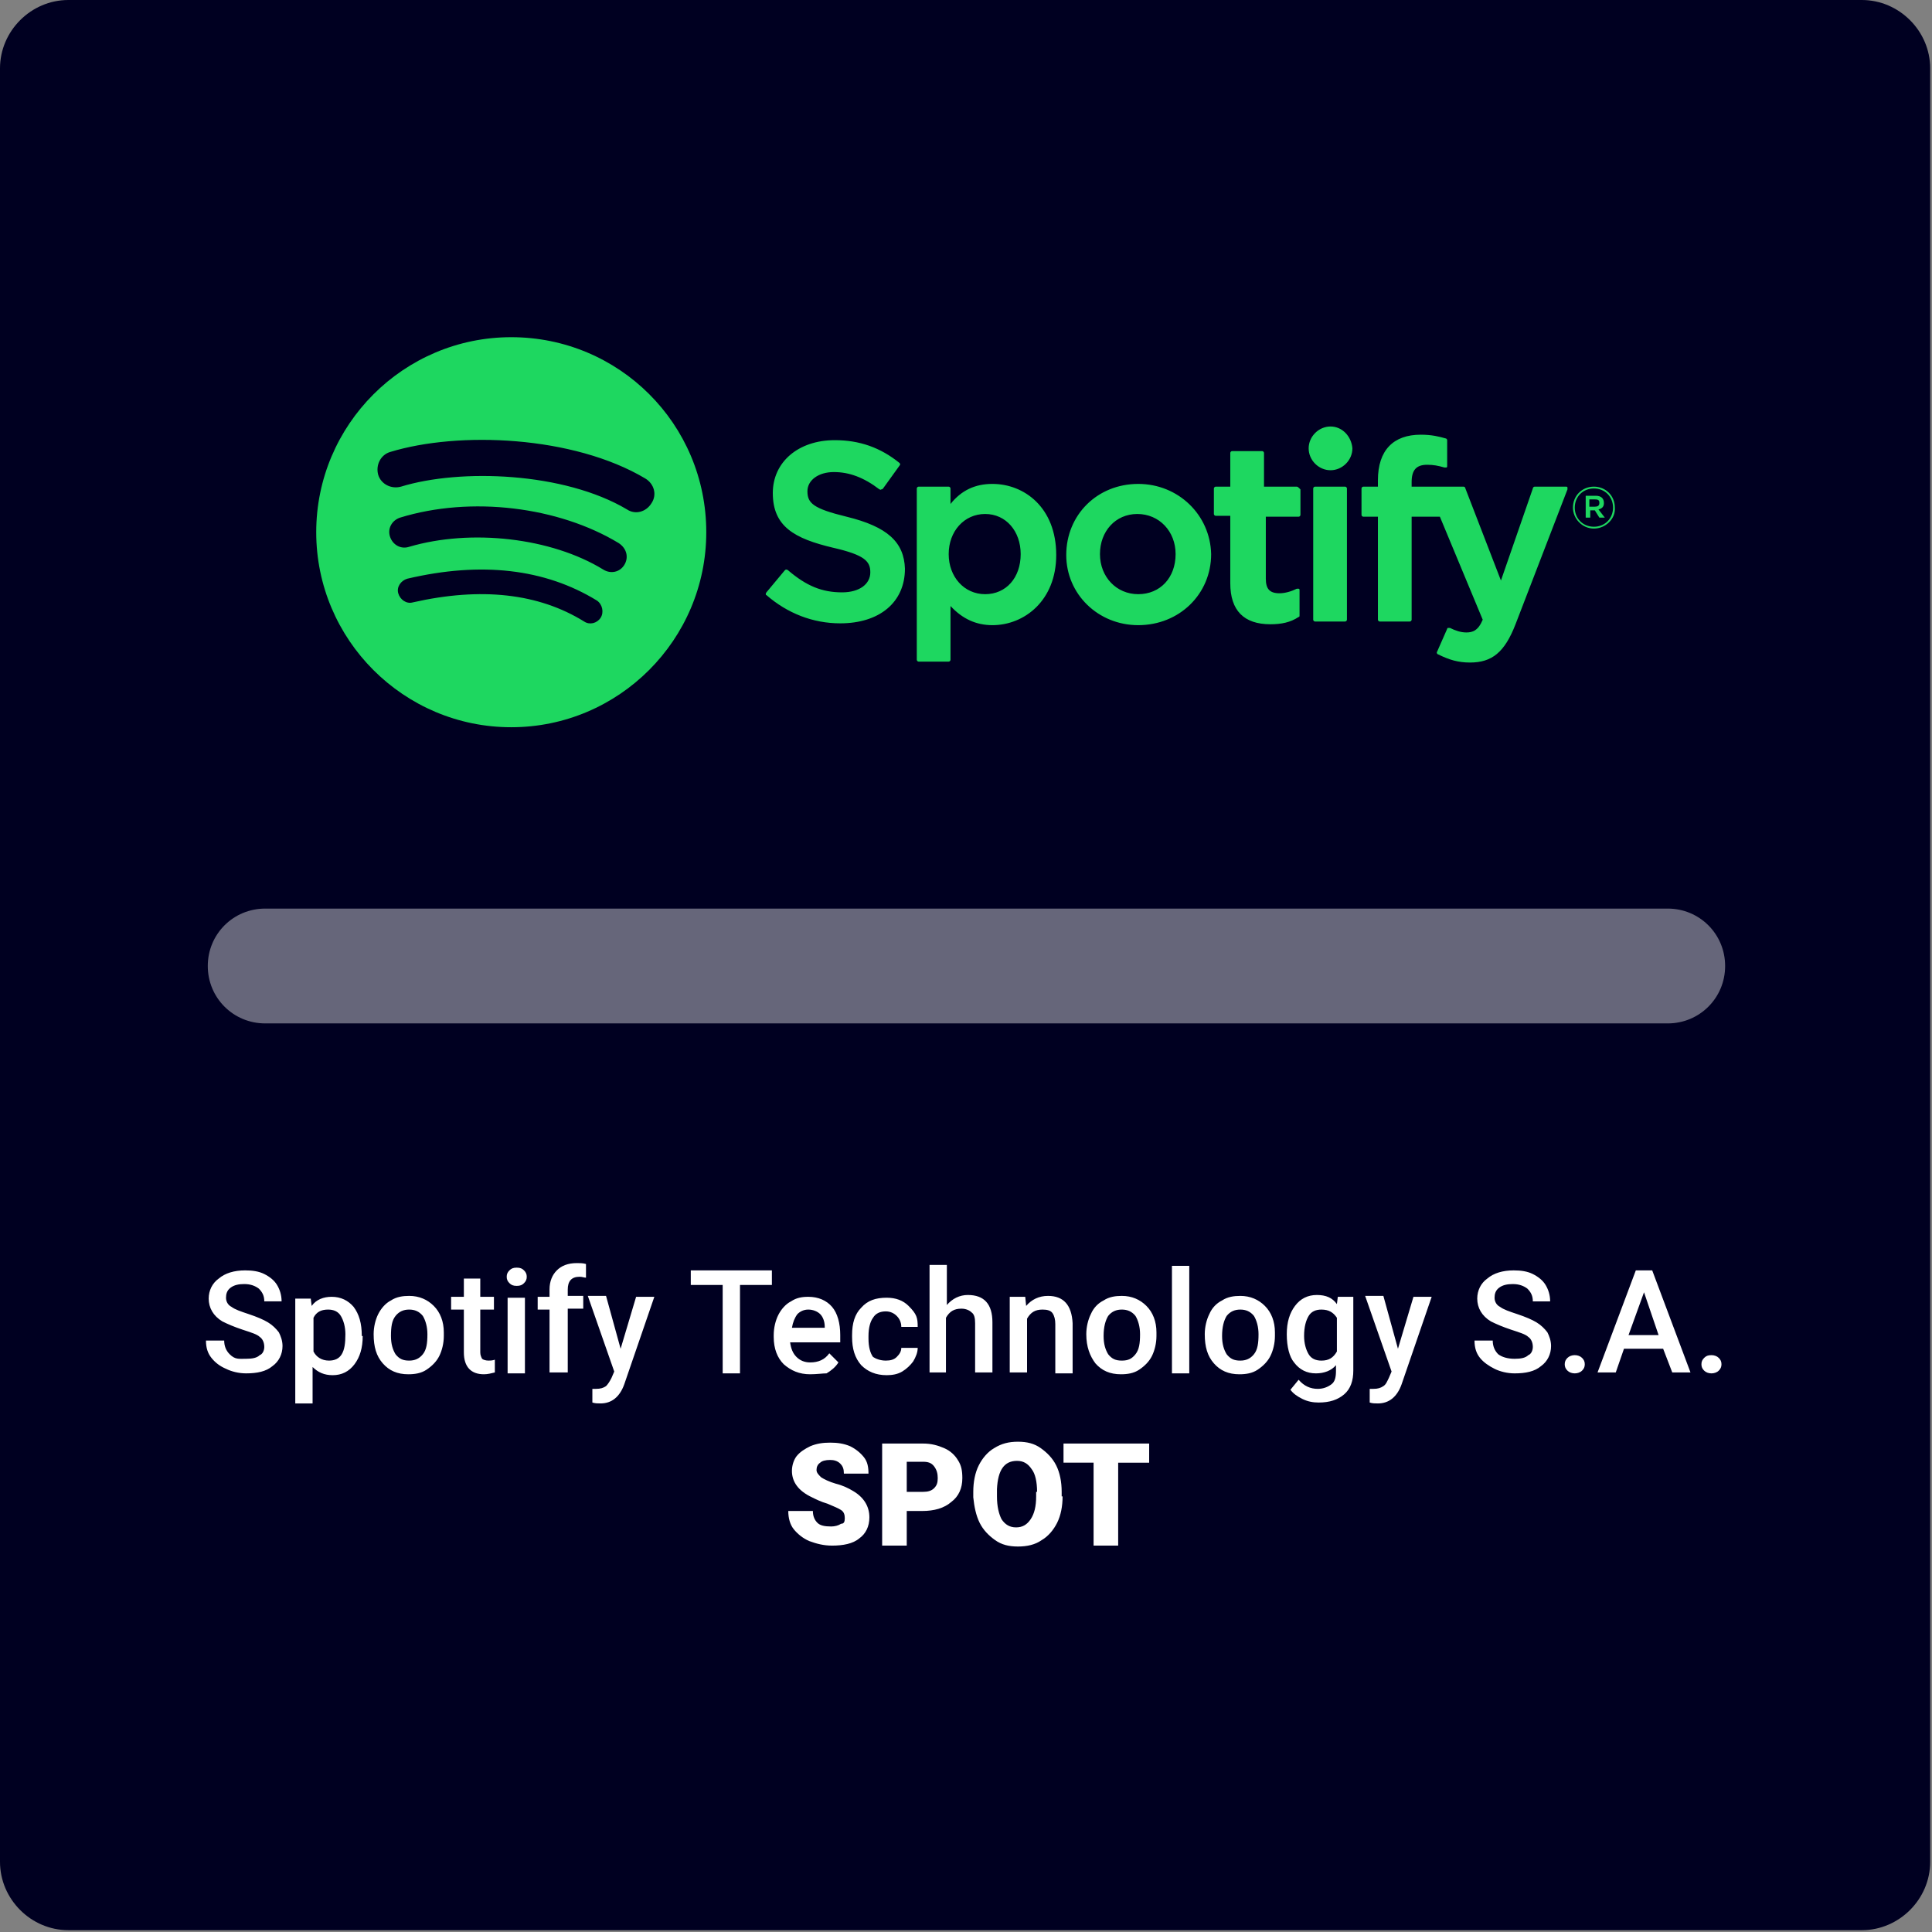
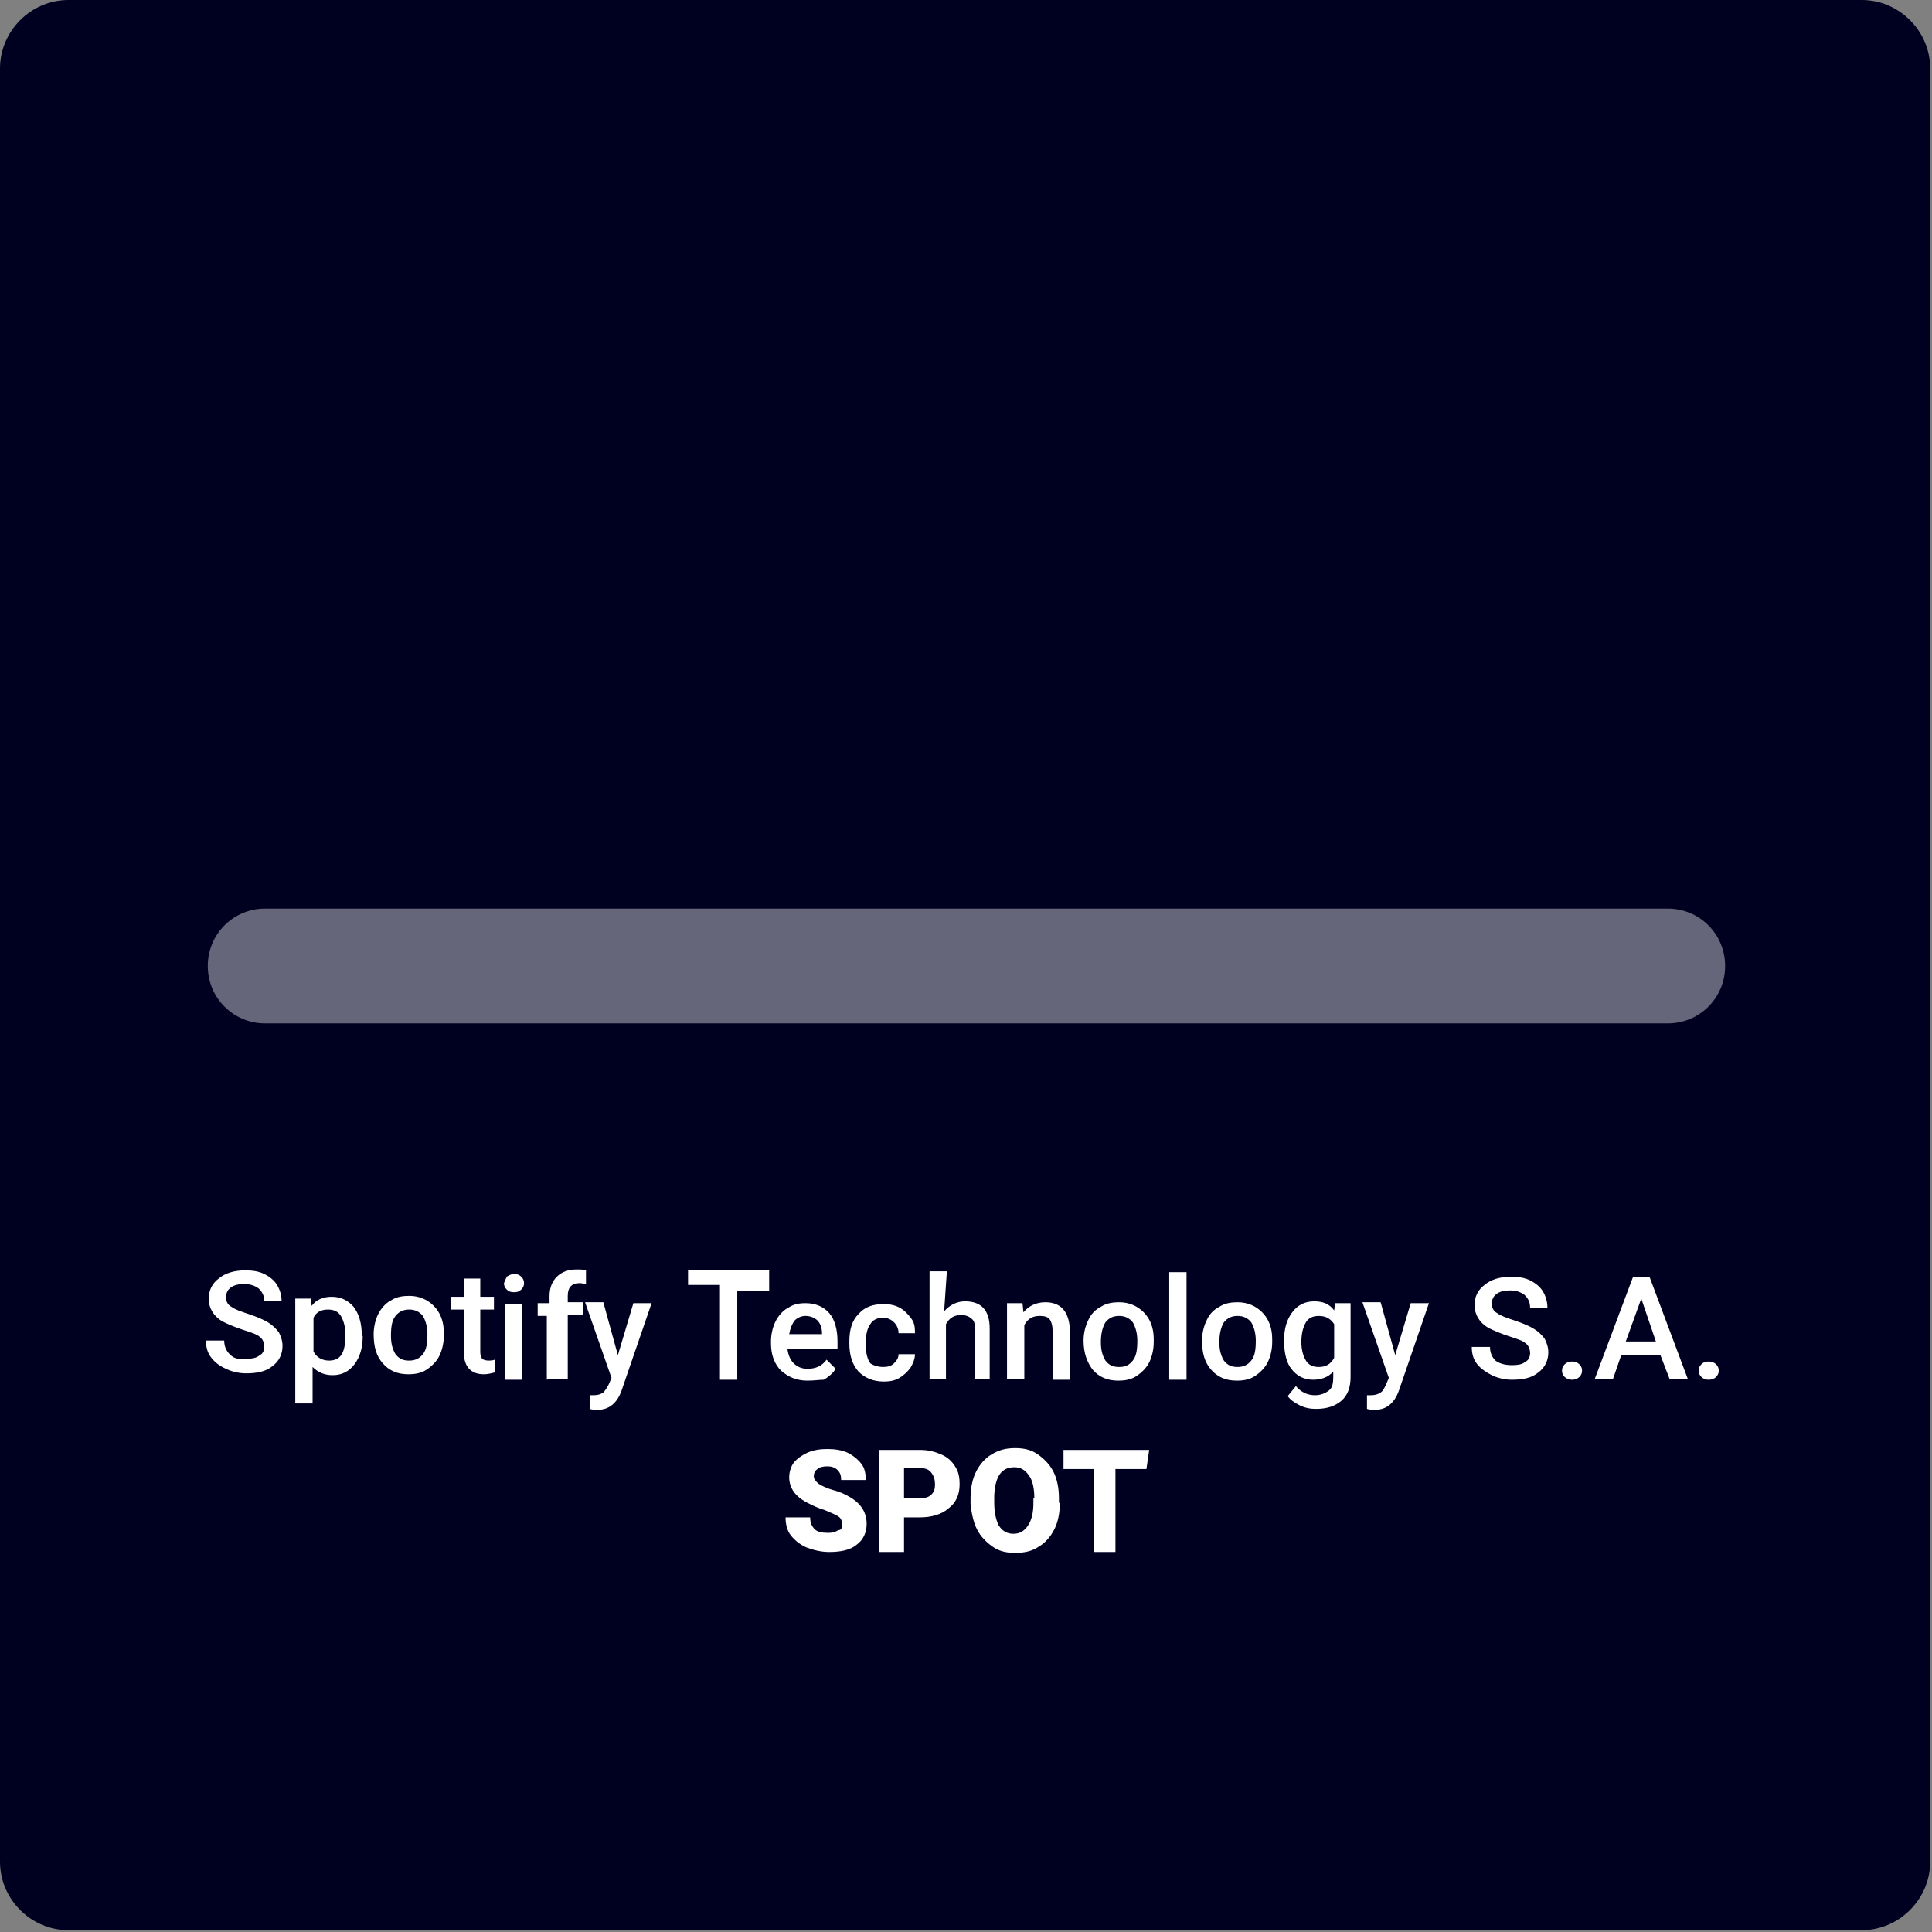
<svg xmlns="http://www.w3.org/2000/svg" viewBox="0 0 212 212" xml:space="preserve">
  <rect x="0" y="0" width="212" height="212" fill="#808080" stroke="none" />
  <path d="M7.5 0h196.8c4.1 0 7.5 3.4 7.5 7.5v196.8c0 4.1-3.4 7.5-7.5 7.5H7.5c-4.1 0-7.5-3.4-7.5-7.5V7.5C0 3.4 3.4 0 7.5 0" style="fill:#000021" />
  <path d="M29.1 99.7H183c3.5 0 6.3 2.8 6.3 6.3s-2.8 6.3-6.3 6.3H29.1c-3.5 0-6.3-2.8-6.3-6.3s2.8-6.3 6.3-6.3" style="opacity:.4;fill:#fff" />
-   <path d="M56.1 37c-11.8 0-21.4 9.6-21.4 21.4s9.6 21.4 21.4 21.4 21.4-9.6 21.4-21.4c0-11.9-9.6-21.4-21.4-21.4m9.8 30.8c-.4.6-1.2.8-1.8.4-5-3.1-11.3-3.8-18.8-2.1-.7.2-1.4-.3-1.6-1s.3-1.4 1-1.6c8.1-1.9 15.1-1.1 20.8 2.4.6.4.8 1.3.4 1.9m2.6-5.8c-.5.8-1.5 1-2.3.5C60.5 59 51.7 58 44.9 60c-.9.3-1.8-.2-2.1-1.1s.2-1.8 1.1-2.1c7.8-2.4 17.4-1.2 24 2.8.9.6 1.1 1.6.6 2.4m.3-6.1c-6.9-4.1-18.3-4.5-24.8-2.5-1.1.3-2.2-.3-2.5-1.3-.3-1.1.3-2.2 1.3-2.5 7.5-2.3 20.1-1.8 28 2.9 1 .6 1.3 1.8.7 2.7-.6 1-1.8 1.3-2.7.7m24.1.8c-3.7-.9-4.3-1.5-4.3-2.8 0-1.2 1.2-2.1 2.9-2.1s3.3.6 5 1.9c.1 0 .1.1.2 0 .1 0 .1 0 .2-.1l1.8-2.5q.15-.15 0-.3c-2.1-1.7-4.4-2.5-7.1-2.5-4 0-6.8 2.4-6.8 5.8 0 3.7 2.4 5 6.6 6 3.5.8 4.1 1.5 4.1 2.7 0 1.3-1.2 2.2-3.1 2.2-2.2 0-3.9-.7-5.9-2.4 0 0-.1-.1-.2-.1s-.1 0-.2.1l-2 2.4c-.1.1-.1.3 0 .3 2.3 2 5.1 3.1 8.1 3.1 4.3 0 7.1-2.3 7.1-6-.1-2.9-1.9-4.6-6.4-5.7m16-3.6c-1.9 0-3.4.7-4.6 2.2v-1.7c0-.1-.1-.2-.2-.2h-3.3c-.1 0-.2.1-.2.2v18.8c0 .1.1.2.2.2h3.3c.1 0 .2-.1.2-.2v-5.9c1.3 1.4 2.8 2.1 4.6 2.1 3.5 0 7-2.7 7-7.7 0-5.2-3.5-7.8-7-7.8m3.1 7.7c0 2.6-1.6 4.4-3.9 4.4s-4-1.9-4-4.4 1.7-4.4 4-4.4 3.9 1.9 3.9 4.4m12.9-7.7c-4.5 0-7.9 3.4-7.9 7.8 0 4.3 3.5 7.7 7.9 7.7 4.5 0 8-3.4 8-7.8-.1-4.3-3.6-7.7-8-7.7m0 12.1c-2.4 0-4.2-1.9-4.2-4.4s1.7-4.4 4.1-4.4 4.2 1.9 4.2 4.4c0 2.6-1.7 4.4-4.1 4.4m17.4-11.8h-3.6v-3.7c0-.1-.1-.2-.2-.2h-3.3c-.1 0-.2.1-.2.2v3.7h-1.6c-.1 0-.2.1-.2.2v2.8c0 .1.1.2.2.2h1.6V64c0 3 1.5 4.5 4.4 4.5 1.2 0 2.2-.2 3.1-.8.1 0 .1-.1.1-.2v-2.7c0-.1 0-.2-.1-.2h-.2c-.6.3-1.3.5-1.9.5-1.1 0-1.5-.5-1.5-1.6v-6.8h3.6c.1 0 .2-.1.2-.2v-2.8c-.2-.2-.3-.3-.4-.3m12.6 0v-.5c0-1.3.5-1.9 1.7-1.9.7 0 1.2.1 1.9.3h.2c.1 0 .1-.1.1-.2v-2.8c0-.1-.1-.2-.2-.2-.7-.2-1.5-.4-2.7-.4-3 0-4.7 1.7-4.7 5v.7h-1.6c-.1 0-.2.1-.2.2v2.9c0 .1.1.2.2.2h1.6V68c0 .1.1.2.2.2h3.3c.1 0 .2-.1.2-.2V56.7h3.1l4.7 11.3c-.5 1.2-1.1 1.4-1.8 1.4-.6 0-1.2-.2-1.8-.5h-.2c-.1 0-.1.1-.1.1l-1.1 2.5c-.1.1 0 .3.1.3 1.2.6 2.2.9 3.5.9 2.4 0 3.8-1.1 5-4.2l5.7-14.8v-.2c0-.1-.1-.1-.2-.1h-3.4c-.1 0-.2.1-.2.2l-3.5 10.1-3.9-10.1c0-.1-.1-.2-.2-.2zm-7.3 0h-3.3c-.1 0-.2.1-.2.2V68c0 .1.1.2.2.2h3.3c.1 0 .2-.1.2-.2V53.6c0-.1-.1-.2-.2-.2m-1.6-6.6c-1.3 0-2.4 1.1-2.4 2.4s1.1 2.4 2.4 2.4 2.4-1.1 2.4-2.4c-.1-1.3-1.1-2.4-2.4-2.4M174.9 58c-1.3 0-2.3-1.1-2.3-2.3 0-1.3 1-2.3 2.3-2.3s2.3 1 2.3 2.3c.1 1.2-1 2.3-2.3 2.3m0-4.4c-1.2 0-2.1.9-2.1 2.1s.9 2.1 2.1 2.1 2.1-.9 2.1-2.1-.9-2.1-2.1-2.1m.5 2.3.7.9h-.6l-.5-.8h-.5v.8h-.5v-2.4h1.1c.6 0 .9.3.9.8 0 .4-.2.6-.6.7m-.4-1.1h-.6v.8h.6c.3 0 .5-.1.5-.4s-.1-.4-.5-.4" style="fill:#1ed760" />
-   <path d="M29 147.8c0-.5-.2-.9-.5-1.1-.3-.3-1-.5-1.9-.8s-1.6-.6-2.2-.9c-1-.6-1.5-1.5-1.5-2.5 0-.9.4-1.7 1.1-2.2.7-.6 1.7-.9 2.9-.9.8 0 1.5.1 2.1.4s1.1.7 1.4 1.2.5 1.1.5 1.8H29c0-.6-.2-1-.6-1.4-.4-.3-.9-.5-1.6-.5-.6 0-1.1.1-1.5.4s-.5.7-.5 1.1.2.8.6 1c.4.3 1 .5 1.9.8q1.35.45 2.1.9c.5.3.9.7 1.2 1.1.2.4.4.9.4 1.5 0 .9-.4 1.7-1.1 2.2-.7.6-1.7.8-2.9.8-.8 0-1.6-.2-2.2-.5-.7-.3-1.2-.7-1.6-1.2s-.6-1.1-.6-1.9h2q0 .9.6 1.5c.6.6 1 .5 1.8.5.7 0 1.2-.1 1.5-.4.3-.1.5-.5.5-.9m10.8-1.2c0 1.3-.3 2.3-.9 3.1s-1.4 1.2-2.4 1.2c-.9 0-1.6-.3-2.2-.9v4h-1.9v-11.5h1.7l.1.8c.5-.7 1.3-1 2.2-1 1 0 1.8.4 2.4 1.1.6.8.9 1.8.9 3.2zm-1.9-.2c0-.8-.2-1.5-.5-2s-.8-.7-1.4-.7c-.8 0-1.3.3-1.6.9v3.7c.3.6.9 1 1.7 1 .6 0 1.1-.2 1.4-.7s.4-1.2.4-2.2m3.1 0c0-.8.2-1.6.5-2.2s.8-1.2 1.4-1.5c.6-.4 1.3-.5 2-.5 1.1 0 2 .4 2.7 1.1s1.1 1.7 1.1 2.9v.4c0 .8-.2 1.6-.5 2.2s-.8 1.1-1.4 1.5-1.3.5-2 .5c-1.2 0-2.1-.4-2.8-1.2s-1-1.8-1-3.2m1.9.2c0 .9.2 1.5.5 2 .4.5.8.7 1.5.7.6 0 1.1-.2 1.5-.7s.5-1.2.5-2.2c0-.8-.2-1.5-.5-2-.4-.5-.9-.7-1.5-.7s-1.1.2-1.5.7-.5 1.2-.5 2.2m9.8-6.3v2h1.5v1.4h-1.5v4.7c0 .3.1.5.2.7.1.1.4.2.7.2.2 0 .4 0 .7-.1v1.4c-.4.1-.8.2-1.2.2-1.4 0-2.2-.8-2.2-2.4v-4.7h-1.4v-1.4h1.4v-2zm2.9-.2c0-.3.1-.5.3-.7s.4-.3.8-.3.6.1.8.3.3.4.3.7-.1.5-.3.7-.4.3-.8.3-.6-.1-.8-.3-.3-.4-.3-.7m2 10.6h-1.9v-8.3h1.9zm2.7 0v-7H59v-1.4h1.3v-.8c0-.9.3-1.6.8-2.1s1.2-.8 2.2-.8c.3 0 .7 0 1 .1v1.5c-.2 0-.4-.1-.7-.1-.9 0-1.3.5-1.3 1.4v.7H64v1.4h-1.7v7h-2zm7.8-2.7 1.7-5.7h2l-3.3 9.6c-.5 1.4-1.4 2.1-2.6 2.1-.3 0-.6 0-.9-.1v-1.5h.4c.5 0 .8-.1 1.1-.3q.3-.3.6-.9l.3-.7-2.9-8.3h2zm16.6-7h-3.5v9.7h-1.9V141h-3.5v-1.6h8.9zm4.2 9.8c-1.2 0-2.1-.4-2.9-1.1-.7-.7-1.1-1.7-1.1-3v-.2c0-.8.2-1.6.5-2.2s.8-1.2 1.4-1.5c.6-.4 1.2-.5 1.9-.5 1.1 0 2 .4 2.6 1.1s.9 1.8.9 3.1v.8h-5.5c.1.7.3 1.2.7 1.6q.6.6 1.5.6c.9 0 1.6-.3 2.1-1l1 1c-.3.5-.8.9-1.3 1.2-.4 0-1.1.1-1.8.1m-.2-7.1c-.5 0-.9.2-1.2.5q-.45.6-.6 1.5h3.6v-.1c0-.6-.2-1.1-.5-1.4s-.8-.5-1.3-.5m8.5 5.6c.5 0 .9-.1 1.2-.4s.5-.6.5-1h1.8c0 .5-.2 1-.5 1.5-.3.4-.7.8-1.2 1.1s-1.1.4-1.7.4c-1.2 0-2.1-.4-2.8-1.1-.7-.8-1-1.8-1-3.1v-.2c0-1.3.3-2.3 1-3 .7-.8 1.6-1.1 2.8-1.1q1.5 0 2.4.9c.9.9 1 1.3 1 2.3h-1.8c0-.5-.2-.9-.5-1.2s-.7-.5-1.2-.5c-.6 0-1.1.2-1.4.7-.3.4-.5 1.1-.5 2v.3c0 .9.2 1.6.5 2 .3.2.8.4 1.4.4m6.7-6.1c.6-.7 1.4-1.1 2.3-1.1q2.7 0 2.7 3v5.5H107v-5.4c0-.6-.1-1-.4-1.2-.2-.2-.6-.4-1.1-.4-.8 0-1.3.3-1.7 1v6H102v-11.8h1.9zm8.6-.9.1 1c.6-.7 1.4-1.1 2.4-1.1q2.55 0 2.7 3v5.5h-1.9v-5.4q0-.75-.3-1.2c-.2-.3-.6-.4-1.1-.4-.8 0-1.3.3-1.7 1v5.9h-1.9v-8.3zm6.7 4.1c0-.8.2-1.6.5-2.2.3-.7.8-1.2 1.4-1.5.6-.4 1.3-.5 2-.5 1.1 0 2 .4 2.7 1.1s1.1 1.7 1.1 2.9v.4c0 .8-.2 1.6-.5 2.2s-.8 1.1-1.4 1.5-1.3.5-2 .5c-1.2 0-2.1-.4-2.8-1.2-.6-.8-1-1.8-1-3.2m1.9.2c0 .9.2 1.5.5 2 .4.5.8.7 1.5.7s1.1-.2 1.5-.7.5-1.2.5-2.2c0-.8-.2-1.5-.5-2-.4-.5-.9-.7-1.5-.7s-1.1.2-1.5.7c-.3.5-.5 1.2-.5 2.2m9.4 4.1h-1.9v-11.8h1.9zm1.7-4.3c0-.8.2-1.6.5-2.2.3-.7.8-1.2 1.4-1.5.6-.4 1.3-.5 2-.5 1.1 0 2 .4 2.7 1.1s1.1 1.7 1.1 2.9v.4c0 .8-.2 1.6-.5 2.2s-.8 1.1-1.4 1.5-1.3.5-2 .5c-1.2 0-2.1-.4-2.8-1.2s-1-1.8-1-3.2m1.9.2c0 .9.2 1.5.5 2 .4.5.8.7 1.5.7.6 0 1.1-.2 1.5-.7s.5-1.2.5-2.2c0-.8-.2-1.5-.5-2-.4-.5-.9-.7-1.5-.7s-1.1.2-1.5.7c-.3.5-.5 1.2-.5 2.2m7.1-.2c0-1.3.3-2.3.9-3.1q.9-1.2 2.4-1.2c1 0 1.7.3 2.2 1l.1-.8h1.7v8.1c0 1.1-.3 2-1 2.6s-1.6.9-2.8.9c-.6 0-1.2-.1-1.8-.4s-1-.6-1.3-1l.9-1.1c.6.7 1.3 1 2.1 1 .6 0 1.1-.2 1.5-.5s.5-.8.5-1.5v-.6c-.5.6-1.3.9-2.2.9q-1.5 0-2.4-1.2c-.5-.6-.8-1.7-.8-3.1m1.9.2c0 .8.2 1.5.5 2s.8.7 1.4.7c.8 0 1.3-.3 1.7-1v-3.7c-.4-.6-.9-.9-1.7-.9-.6 0-1.1.2-1.4.7s-.5 1.2-.5 2.2m10.3 1.4 1.7-5.7h2l-3.3 9.6c-.5 1.4-1.4 2.1-2.6 2.1-.3 0-.6 0-.9-.1v-1.5h.4c.5 0 .8-.1 1.1-.3s.4-.5.6-.9l.3-.7-2.9-8.3h2zm14.8-.2c0-.5-.2-.9-.5-1.1-.3-.3-1-.5-1.9-.8s-1.6-.6-2.2-.9c-1-.6-1.5-1.5-1.5-2.5 0-.9.4-1.7 1.1-2.2.7-.6 1.7-.9 2.9-.9.8 0 1.5.1 2.1.4s1.1.7 1.4 1.2.5 1.1.5 1.8h-1.9c0-.6-.2-1-.6-1.4-.4-.3-.9-.5-1.6-.5-.6 0-1.1.1-1.5.4s-.5.7-.5 1.1.2.8.6 1c.4.3 1 .5 1.9.8q1.35.45 2.1.9c.5.3.9.7 1.2 1.1.2.4.4.9.4 1.5 0 .9-.4 1.7-1.1 2.2-.7.6-1.7.8-2.9.8-.8 0-1.6-.2-2.2-.5s-1.2-.7-1.6-1.2-.6-1.1-.6-1.9h2q0 .9.6 1.5c.4.3 1 .5 1.8.5.7 0 1.2-.1 1.5-.4.3-.1.5-.5.5-.9m4.6.9c.3 0 .6.1.8.3s.3.4.3.7-.1.5-.3.7-.5.3-.8.3-.6-.1-.8-.3-.3-.4-.3-.7.1-.5.3-.7.5-.3.8-.3m9.7-.7h-4.3l-.9 2.6h-2l4.2-11.2h1.8l4.2 11.2h-2zm-3.8-1.5h3.3l-1.6-4.7zm9.1 2.2c.3 0 .6.1.8.3s.3.4.3.7-.1.5-.3.7-.5.3-.8.3-.6-.1-.8-.3-.3-.4-.3-.7.1-.5.3-.7.4-.3.8-.3m-95.1 17.9c0-.4-.1-.7-.4-.9s-.8-.4-1.5-.7c-.7-.2-1.3-.5-1.7-.7-1.5-.7-2.2-1.7-2.2-2.9 0-.6.2-1.2.5-1.6.4-.5.9-.8 1.5-1.1.7-.3 1.4-.4 2.2-.4s1.5.1 2.2.4q.9.45 1.5 1.2c.4.5.5 1.1.5 1.8h-2.7c0-.5-.1-.8-.4-1.1s-.7-.4-1.1-.4c-.5 0-.9.1-1.1.3-.3.2-.4.5-.4.8s.2.5.5.8c.3.2.9.5 1.6.7.8.2 1.4.5 1.9.8 1.2.7 1.8 1.7 1.8 2.9 0 1-.4 1.8-1.1 2.3-.7.6-1.8.8-3 .8-.9 0-1.7-.2-2.5-.5-.7-.3-1.3-.8-1.7-1.3s-.6-1.2-.6-2h2.7c0 .6.2 1 .5 1.3s.8.4 1.5.4c.4 0 .8-.1 1.1-.3.3 0 .4-.2.4-.6m6.8-.8v3.8h-2.7v-11.2h4.5c.9 0 1.6.2 2.3.5s1.2.8 1.5 1.3c.4.6.5 1.2.5 2 0 1.1-.4 2-1.2 2.6-.8.7-1.9 1-3.2 1zm0-2.1h1.8c.5 0 .9-.1 1.2-.4s.4-.6.4-1.1-.1-.9-.4-1.3-.7-.5-1.2-.5h-1.8zm17.1.5c0 1.1-.2 2.1-.6 2.9s-1 1.5-1.7 1.9c-.7.5-1.6.7-2.6.7s-1.8-.2-2.5-.7-1.3-1.1-1.7-1.9-.6-1.8-.7-2.8v-.6c0-1.1.2-2.1.6-2.9s1-1.5 1.7-1.9c.8-.5 1.6-.7 2.6-.7s1.8.2 2.5.7 1.3 1.1 1.7 1.9.6 1.8.6 2.9v.5zm-2.8-.5c0-1.1-.2-2-.6-2.5-.4-.6-.9-.9-1.6-.9-1.4 0-2.1 1-2.2 3.1v.8c0 1.1.2 1.9.5 2.5.4.6.9.9 1.6.9s1.2-.3 1.6-.9.6-1.4.6-2.5v-.5zm12.3-3.2h-3.4v9.1H120v-9.1h-3.3v-2.1h9.4z" style="fill:#fff" />
+   <path d="M29 147.8c0-.5-.2-.9-.5-1.1-.3-.3-1-.5-1.9-.8s-1.6-.6-2.2-.9c-1-.6-1.5-1.5-1.5-2.5 0-.9.4-1.7 1.1-2.2.7-.6 1.7-.9 2.9-.9.8 0 1.5.1 2.1.4s1.1.7 1.4 1.2.5 1.1.5 1.8H29c0-.6-.2-1-.6-1.4-.4-.3-.9-.5-1.6-.5-.6 0-1.1.1-1.5.4s-.5.7-.5 1.1.2.8.6 1c.4.3 1 .5 1.9.8q1.35.45 2.1.9c.5.3.9.7 1.2 1.1.2.4.4.9.4 1.5 0 .9-.4 1.7-1.1 2.2-.7.6-1.7.8-2.9.8-.8 0-1.6-.2-2.2-.5-.7-.3-1.2-.7-1.6-1.2s-.6-1.1-.6-1.9h2q0 .9.6 1.5c.6.6 1 .5 1.8.5.7 0 1.2-.1 1.5-.4.3-.1.5-.5.5-.9m10.8-1.2c0 1.3-.3 2.3-.9 3.1s-1.4 1.2-2.4 1.2c-.9 0-1.6-.3-2.2-.9v4h-1.9v-11.5h1.7l.1.8c.5-.7 1.3-1 2.2-1 1 0 1.8.4 2.4 1.1.6.8.9 1.8.9 3.2zm-1.9-.2c0-.8-.2-1.5-.5-2s-.8-.7-1.4-.7c-.8 0-1.3.3-1.6.9v3.7c.3.6.9 1 1.7 1 .6 0 1.1-.2 1.4-.7s.4-1.2.4-2.2m3.1 0c0-.8.2-1.6.5-2.2s.8-1.2 1.4-1.5c.6-.4 1.3-.5 2-.5 1.1 0 2 .4 2.7 1.1s1.1 1.7 1.1 2.9v.4c0 .8-.2 1.6-.5 2.2s-.8 1.1-1.4 1.5-1.3.5-2 .5c-1.2 0-2.1-.4-2.8-1.2s-1-1.8-1-3.2m1.9.2c0 .9.2 1.5.5 2 .4.5.8.7 1.5.7.6 0 1.1-.2 1.5-.7s.5-1.2.5-2.2c0-.8-.2-1.5-.5-2-.4-.5-.9-.7-1.5-.7s-1.1.2-1.5.7-.5 1.2-.5 2.2m9.8-6.3v2h1.5v1.4h-1.5v4.7c0 .3.1.5.2.7.1.1.4.2.7.2.2 0 .4 0 .7-.1v1.4c-.4.1-.8.2-1.2.2-1.4 0-2.2-.8-2.2-2.4v-4.7h-1.4v-1.4h1.4v-2zm2.9-.2s.4-.3.8-.3.6.1.8.3.3.4.3.7-.1.5-.3.7-.4.3-.8.3-.6-.1-.8-.3-.3-.4-.3-.7m2 10.6h-1.9v-8.3h1.9zm2.7 0v-7H59v-1.4h1.3v-.8c0-.9.3-1.6.8-2.1s1.2-.8 2.2-.8c.3 0 .7 0 1 .1v1.5c-.2 0-.4-.1-.7-.1-.9 0-1.3.5-1.3 1.4v.7H64v1.4h-1.7v7h-2zm7.8-2.7 1.7-5.7h2l-3.3 9.6c-.5 1.4-1.4 2.1-2.6 2.1-.3 0-.6 0-.9-.1v-1.5h.4c.5 0 .8-.1 1.1-.3q.3-.3.6-.9l.3-.7-2.9-8.3h2zm16.6-7h-3.5v9.7h-1.9V141h-3.5v-1.6h8.9zm4.2 9.8c-1.2 0-2.1-.4-2.9-1.1-.7-.7-1.1-1.7-1.1-3v-.2c0-.8.2-1.6.5-2.2s.8-1.2 1.4-1.5c.6-.4 1.2-.5 1.9-.5 1.1 0 2 .4 2.6 1.1s.9 1.8.9 3.1v.8h-5.5c.1.7.3 1.2.7 1.6q.6.6 1.5.6c.9 0 1.6-.3 2.1-1l1 1c-.3.5-.8.9-1.3 1.2-.4 0-1.1.1-1.8.1m-.2-7.1c-.5 0-.9.2-1.2.5q-.45.6-.6 1.5h3.6v-.1c0-.6-.2-1.1-.5-1.4s-.8-.5-1.3-.5m8.5 5.6c.5 0 .9-.1 1.2-.4s.5-.6.5-1h1.8c0 .5-.2 1-.5 1.5-.3.4-.7.8-1.2 1.1s-1.1.4-1.7.4c-1.2 0-2.1-.4-2.8-1.1-.7-.8-1-1.8-1-3.1v-.2c0-1.3.3-2.3 1-3 .7-.8 1.6-1.1 2.8-1.1q1.5 0 2.4.9c.9.9 1 1.3 1 2.3h-1.8c0-.5-.2-.9-.5-1.2s-.7-.5-1.2-.5c-.6 0-1.1.2-1.4.7-.3.4-.5 1.1-.5 2v.3c0 .9.2 1.6.5 2 .3.2.8.4 1.4.4m6.7-6.1c.6-.7 1.4-1.1 2.3-1.1q2.7 0 2.7 3v5.5H107v-5.4c0-.6-.1-1-.4-1.2-.2-.2-.6-.4-1.1-.4-.8 0-1.3.3-1.7 1v6H102v-11.8h1.9zm8.6-.9.1 1c.6-.7 1.4-1.1 2.4-1.1q2.55 0 2.7 3v5.5h-1.9v-5.4q0-.75-.3-1.2c-.2-.3-.6-.4-1.1-.4-.8 0-1.3.3-1.7 1v5.9h-1.9v-8.3zm6.7 4.1c0-.8.2-1.6.5-2.2.3-.7.8-1.2 1.4-1.5.6-.4 1.3-.5 2-.5 1.1 0 2 .4 2.7 1.1s1.1 1.7 1.1 2.9v.4c0 .8-.2 1.6-.5 2.2s-.8 1.1-1.4 1.5-1.3.5-2 .5c-1.2 0-2.1-.4-2.8-1.2-.6-.8-1-1.8-1-3.2m1.9.2c0 .9.2 1.5.5 2 .4.5.8.7 1.5.7s1.1-.2 1.5-.7.5-1.2.5-2.2c0-.8-.2-1.5-.5-2-.4-.5-.9-.7-1.5-.7s-1.1.2-1.5.7c-.3.5-.5 1.2-.5 2.2m9.4 4.1h-1.9v-11.8h1.9zm1.7-4.3c0-.8.2-1.6.5-2.2.3-.7.8-1.2 1.4-1.5.6-.4 1.3-.5 2-.5 1.1 0 2 .4 2.7 1.1s1.1 1.7 1.1 2.9v.4c0 .8-.2 1.6-.5 2.2s-.8 1.1-1.4 1.5-1.3.5-2 .5c-1.2 0-2.1-.4-2.8-1.2s-1-1.8-1-3.2m1.9.2c0 .9.2 1.5.5 2 .4.5.8.7 1.5.7.6 0 1.1-.2 1.5-.7s.5-1.2.5-2.2c0-.8-.2-1.5-.5-2-.4-.5-.9-.7-1.5-.7s-1.1.2-1.5.7c-.3.5-.5 1.2-.5 2.2m7.1-.2c0-1.3.3-2.3.9-3.1q.9-1.2 2.4-1.2c1 0 1.7.3 2.2 1l.1-.8h1.7v8.1c0 1.1-.3 2-1 2.6s-1.6.9-2.8.9c-.6 0-1.2-.1-1.8-.4s-1-.6-1.3-1l.9-1.1c.6.7 1.3 1 2.1 1 .6 0 1.1-.2 1.5-.5s.5-.8.5-1.5v-.6c-.5.6-1.3.9-2.2.9q-1.5 0-2.4-1.2c-.5-.6-.8-1.7-.8-3.1m1.9.2c0 .8.2 1.5.5 2s.8.7 1.4.7c.8 0 1.3-.3 1.7-1v-3.7c-.4-.6-.9-.9-1.7-.9-.6 0-1.1.2-1.4.7s-.5 1.2-.5 2.2m10.3 1.4 1.7-5.7h2l-3.3 9.6c-.5 1.4-1.4 2.1-2.6 2.1-.3 0-.6 0-.9-.1v-1.5h.4c.5 0 .8-.1 1.1-.3s.4-.5.6-.9l.3-.7-2.9-8.3h2zm14.8-.2c0-.5-.2-.9-.5-1.1-.3-.3-1-.5-1.9-.8s-1.6-.6-2.2-.9c-1-.6-1.5-1.5-1.5-2.5 0-.9.4-1.7 1.1-2.2.7-.6 1.7-.9 2.9-.9.8 0 1.5.1 2.1.4s1.1.7 1.4 1.2.5 1.1.5 1.8h-1.9c0-.6-.2-1-.6-1.4-.4-.3-.9-.5-1.6-.5-.6 0-1.1.1-1.5.4s-.5.7-.5 1.1.2.8.6 1c.4.3 1 .5 1.9.8q1.35.45 2.1.9c.5.3.9.7 1.2 1.1.2.4.4.9.4 1.5 0 .9-.4 1.7-1.1 2.2-.7.6-1.7.8-2.9.8-.8 0-1.6-.2-2.2-.5s-1.2-.7-1.6-1.2-.6-1.1-.6-1.9h2q0 .9.6 1.5c.4.3 1 .5 1.8.5.7 0 1.2-.1 1.5-.4.3-.1.5-.5.5-.9m4.6.9c.3 0 .6.1.8.3s.3.4.3.7-.1.5-.3.7-.5.3-.8.3-.6-.1-.8-.3-.3-.4-.3-.7.1-.5.3-.7.5-.3.8-.3m9.7-.7h-4.3l-.9 2.6h-2l4.2-11.2h1.8l4.2 11.2h-2zm-3.8-1.5h3.3l-1.6-4.7zm9.1 2.2c.3 0 .6.1.8.3s.3.4.3.7-.1.5-.3.7-.5.3-.8.3-.6-.1-.8-.3-.3-.4-.3-.7.1-.5.3-.7.4-.3.8-.3m-95.1 17.9c0-.4-.1-.7-.4-.9s-.8-.4-1.5-.7c-.7-.2-1.3-.5-1.7-.7-1.5-.7-2.2-1.7-2.2-2.9 0-.6.2-1.2.5-1.6.4-.5.9-.8 1.5-1.1.7-.3 1.4-.4 2.2-.4s1.5.1 2.2.4q.9.45 1.5 1.2c.4.5.5 1.1.5 1.8h-2.7c0-.5-.1-.8-.4-1.1s-.7-.4-1.1-.4c-.5 0-.9.1-1.1.3-.3.2-.4.5-.4.8s.2.5.5.8c.3.2.9.5 1.6.7.8.2 1.4.5 1.9.8 1.2.7 1.8 1.7 1.8 2.9 0 1-.4 1.8-1.1 2.3-.7.6-1.8.8-3 .8-.9 0-1.7-.2-2.5-.5-.7-.3-1.3-.8-1.7-1.3s-.6-1.2-.6-2h2.7c0 .6.2 1 .5 1.3s.8.4 1.5.4c.4 0 .8-.1 1.1-.3.3 0 .4-.2.4-.6m6.8-.8v3.8h-2.7v-11.2h4.5c.9 0 1.6.2 2.3.5s1.2.8 1.5 1.3c.4.6.5 1.2.5 2 0 1.1-.4 2-1.2 2.6-.8.7-1.9 1-3.2 1zm0-2.1h1.8c.5 0 .9-.1 1.2-.4s.4-.6.4-1.1-.1-.9-.4-1.3-.7-.5-1.2-.5h-1.8zm17.1.5c0 1.1-.2 2.1-.6 2.9s-1 1.5-1.7 1.9c-.7.5-1.6.7-2.6.7s-1.8-.2-2.5-.7-1.3-1.1-1.7-1.9-.6-1.8-.7-2.8v-.6c0-1.1.2-2.1.6-2.9s1-1.5 1.7-1.9c.8-.5 1.6-.7 2.6-.7s1.8.2 2.5.7 1.3 1.1 1.7 1.9.6 1.8.6 2.9v.5zm-2.8-.5c0-1.1-.2-2-.6-2.5-.4-.6-.9-.9-1.6-.9-1.4 0-2.1 1-2.2 3.1v.8c0 1.1.2 1.9.5 2.5.4.6.9.9 1.6.9s1.2-.3 1.6-.9.6-1.4.6-2.5v-.5zm12.3-3.2h-3.4v9.1H120v-9.1h-3.3v-2.1h9.4z" style="fill:#fff" />
</svg>